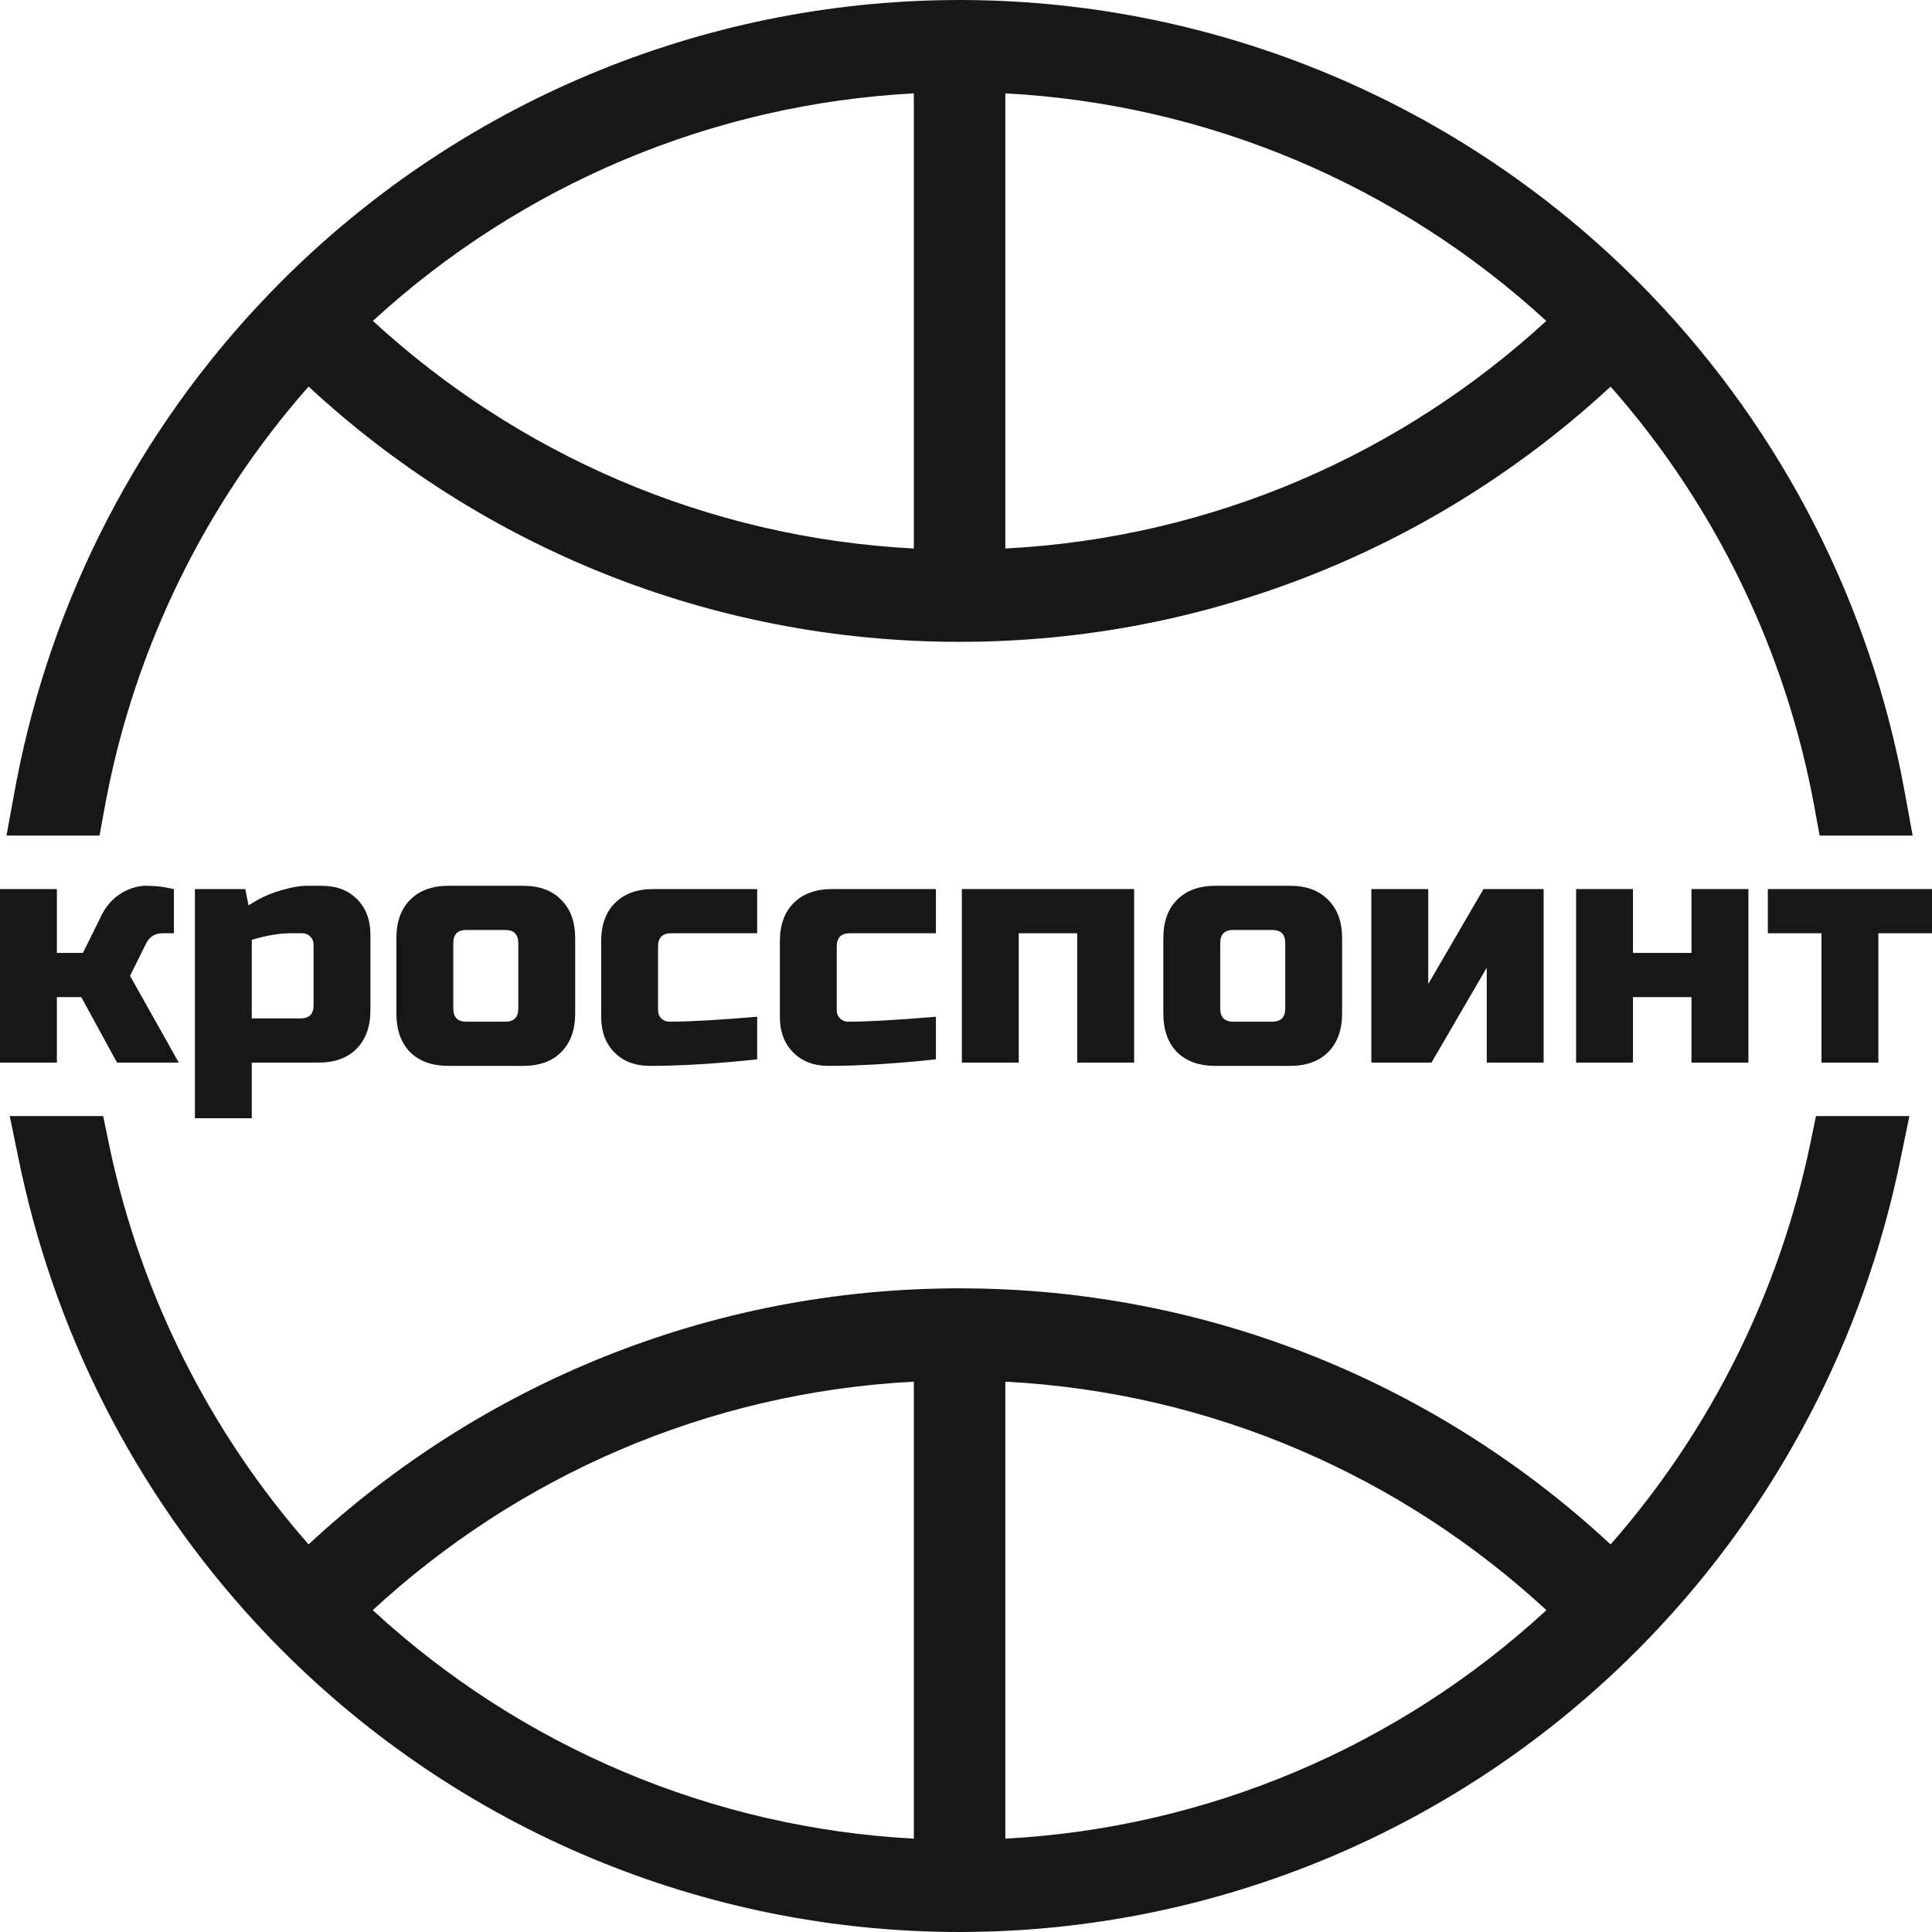
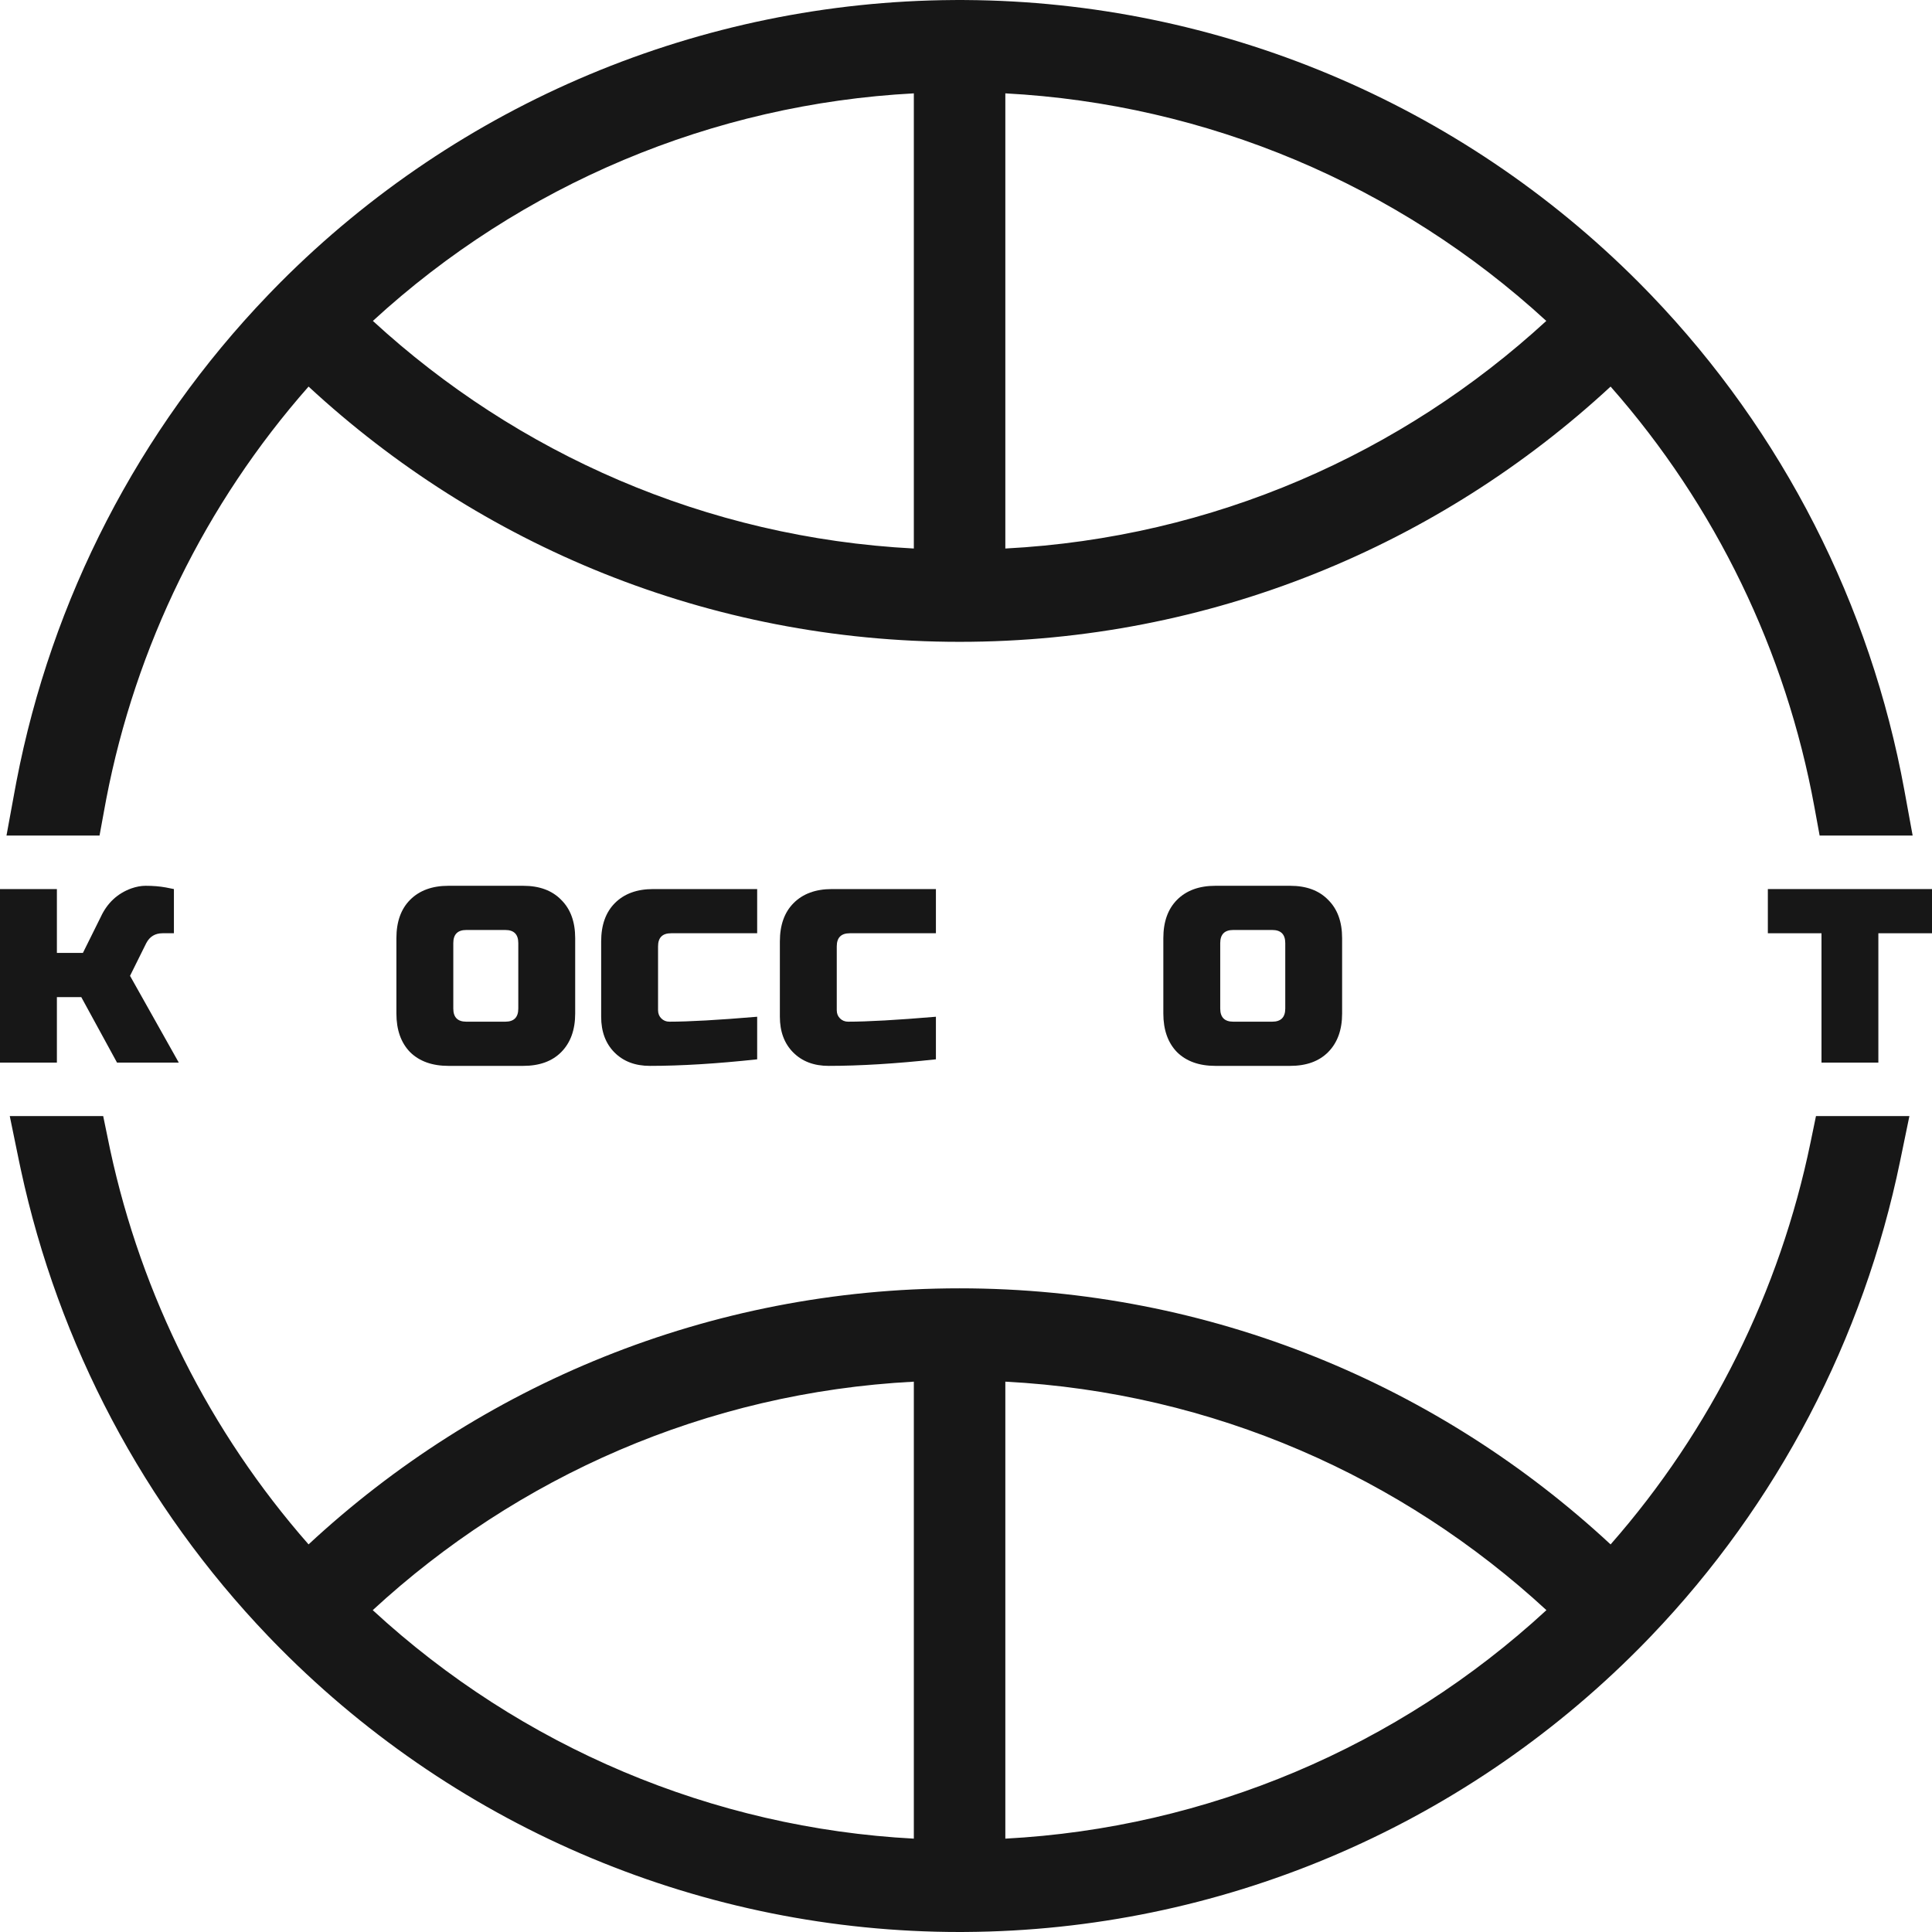
<svg xmlns="http://www.w3.org/2000/svg" width="56" height="56" viewBox="0 0 56 56" fill="none">
  <path fill-rule="evenodd" clip-rule="evenodd" d="M46.684 11.205C49.733 14.665 51.767 18.884 52.591 23.39L52.743 24.219H55.439L55.199 22.906C54.216 17.534 51.68 12.533 47.859 8.553L47.676 8.365L47.5 8.186C42.319 2.985 35.307 0.046 27.987 0.001L27.849 0L27.641 0.001C20.32 0.046 13.309 2.985 8.127 8.186L7.951 8.365L7.769 8.553C4.008 12.469 1.492 17.375 0.477 22.65L0.429 22.906L0.188 24.219H2.885L3.037 23.39L3.08 23.159C3.931 18.739 5.947 14.606 8.944 11.205C13.905 15.797 20.534 18.604 27.814 18.604C35.094 18.604 41.723 15.797 46.684 11.205ZM10.808 9.302C15.115 5.345 20.66 3.014 26.488 2.706V15.899C20.455 15.585 14.986 13.142 10.808 9.302ZM29.14 2.706C34.968 3.014 40.512 5.345 44.82 9.302C40.642 13.142 35.173 15.585 29.14 15.899V2.706Z" fill="#171717" />
  <path fill-rule="evenodd" clip-rule="evenodd" d="M52.479 33.115C51.591 37.42 49.603 41.441 46.684 44.766C41.724 40.159 35.094 37.343 27.814 37.343C20.534 37.343 13.904 40.159 8.944 44.765C6.075 41.498 4.105 37.558 3.195 33.336L3.149 33.115L2.991 32.35H0.283L0.552 33.658L0.604 33.903C1.693 38.959 4.159 43.65 7.774 47.425L7.95 47.607L8.126 47.786C13.348 53.045 20.429 56 27.814 56L27.987 55.999C35.309 55.954 42.321 53.004 47.502 47.786C47.561 47.727 47.62 47.667 47.678 47.607L47.854 47.425C51.527 43.59 54.014 38.807 55.075 33.658L55.345 32.35H52.637L52.479 33.115ZM10.804 46.671C15.113 50.645 20.659 52.985 26.488 53.294V40.048C20.454 40.363 14.983 42.816 10.804 46.671ZM29.14 53.294C34.969 52.985 40.515 50.645 44.824 46.671C40.645 42.816 35.174 40.363 29.14 40.048V53.294Z" fill="#171717" />
  <path d="M54.445 27.051V30.8H52.797V27.051H51.242V25.77H56V27.051H54.445Z" fill="#171717" />
-   <path d="M49.029 27.621V25.77H50.678V30.8H49.029V28.902H47.333V30.8H45.684V25.77H47.333V27.621H49.029Z" fill="#171717" />
-   <path d="M43 25.77H44.743V30.8H43.094V28.048L41.492 30.8H39.749V25.77H41.398V28.522L43 25.77Z" fill="#171717" />
-   <path d="M38.902 29.377C38.902 29.851 38.767 30.224 38.497 30.496C38.233 30.762 37.866 30.895 37.395 30.895H35.228C34.757 30.895 34.386 30.762 34.116 30.496C33.852 30.224 33.72 29.851 33.72 29.377V27.194C33.72 26.719 33.852 26.349 34.116 26.083C34.386 25.811 34.757 25.675 35.228 25.675H37.395C37.866 25.675 38.233 25.811 38.497 26.083C38.767 26.349 38.902 26.719 38.902 27.194V29.377ZM37.254 27.336C37.254 27.083 37.128 26.956 36.877 26.956H35.746C35.495 26.956 35.369 27.083 35.369 27.336V29.234C35.369 29.487 35.495 29.614 35.746 29.614H36.877C37.128 29.614 37.254 29.487 37.254 29.234V27.336Z" fill="#171717" />
-   <path d="M32.873 25.77V30.8H31.224V27.051H29.529V30.8H27.88V25.77H32.873Z" fill="#171717" />
+   <path d="M38.902 29.377C38.902 29.851 38.767 30.224 38.497 30.496C38.233 30.762 37.866 30.895 37.395 30.895H35.228C34.757 30.895 34.386 30.762 34.116 30.496C33.852 30.224 33.72 29.851 33.72 29.377V27.194C33.72 26.719 33.852 26.349 34.116 26.083C34.386 25.811 34.757 25.675 35.228 25.675H37.395C37.866 25.675 38.233 25.811 38.497 26.083C38.767 26.349 38.902 26.719 38.902 27.194V29.377M37.254 27.336C37.254 27.083 37.128 26.956 36.877 26.956H35.746C35.495 26.956 35.369 27.083 35.369 27.336V29.234C35.369 29.487 35.495 29.614 35.746 29.614H36.877C37.128 29.614 37.254 29.487 37.254 29.234V27.336Z" fill="#171717" />
  <path d="M27.128 30.705C25.953 30.832 24.917 30.895 24.018 30.895C23.591 30.895 23.249 30.765 22.991 30.506C22.734 30.247 22.605 29.902 22.605 29.471V27.289C22.605 26.814 22.737 26.444 23.001 26.178C23.271 25.906 23.642 25.77 24.113 25.77H27.128V27.051H24.631C24.38 27.051 24.254 27.178 24.254 27.431V29.282C24.254 29.377 24.285 29.456 24.348 29.519C24.411 29.582 24.49 29.614 24.584 29.614C25.149 29.614 25.997 29.566 27.128 29.471V30.705Z" fill="#171717" />
  <path d="M21.947 30.705C20.773 30.832 19.736 30.895 18.838 30.895C18.411 30.895 18.069 30.765 17.811 30.506C17.554 30.247 17.425 29.902 17.425 29.471V27.289C17.425 26.814 17.557 26.444 17.821 26.178C18.091 25.906 18.461 25.77 18.932 25.77H21.947V27.051H19.451C19.199 27.051 19.074 27.178 19.074 27.431V29.282C19.074 29.377 19.105 29.456 19.168 29.519C19.231 29.582 19.309 29.614 19.403 29.614C19.969 29.614 20.817 29.566 21.947 29.471V30.705Z" fill="#171717" />
  <path d="M16.672 29.377C16.672 29.851 16.537 30.224 16.267 30.496C16.003 30.762 15.636 30.895 15.165 30.895H12.998C12.527 30.895 12.156 30.762 11.886 30.496C11.622 30.224 11.49 29.851 11.49 29.377V27.194C11.49 26.719 11.622 26.349 11.886 26.083C12.156 25.811 12.527 25.675 12.998 25.675H15.165C15.636 25.675 16.003 25.811 16.267 26.083C16.537 26.349 16.672 26.719 16.672 27.194V29.377ZM15.023 27.336C15.023 27.083 14.898 26.956 14.646 26.956H13.516C13.265 26.956 13.139 27.083 13.139 27.336V29.234C13.139 29.487 13.265 29.614 13.516 29.614H14.646C14.898 29.614 15.023 29.487 15.023 29.234V27.336Z" fill="#171717" />
-   <path d="M8.429 27.051C8.096 27.051 7.719 27.115 7.298 27.241V29.519H8.712C8.963 29.519 9.089 29.392 9.089 29.139V27.384C9.089 27.289 9.057 27.209 8.994 27.146C8.932 27.083 8.853 27.051 8.759 27.051H8.429ZM7.298 30.8V32.413H5.65V25.77H7.11L7.204 26.245C7.499 26.049 7.801 25.906 8.109 25.818C8.423 25.723 8.687 25.675 8.9 25.675H9.324C9.751 25.675 10.094 25.805 10.351 26.064C10.609 26.324 10.737 26.669 10.737 27.099V29.282C10.737 29.756 10.602 30.129 10.332 30.401C10.069 30.667 9.701 30.8 9.23 30.8H7.298Z" fill="#171717" />
  <path d="M2.356 28.902H1.649V30.8H0V25.77H1.649V27.621H2.403L2.921 26.577C3.109 26.172 3.405 25.897 3.807 25.751C3.951 25.701 4.089 25.675 4.221 25.675C4.435 25.675 4.629 25.691 4.805 25.723L5.041 25.77V27.051H4.711C4.497 27.051 4.34 27.146 4.24 27.336L3.769 28.285L5.182 30.8H3.392L2.356 28.902Z" fill="#171717" />
</svg>